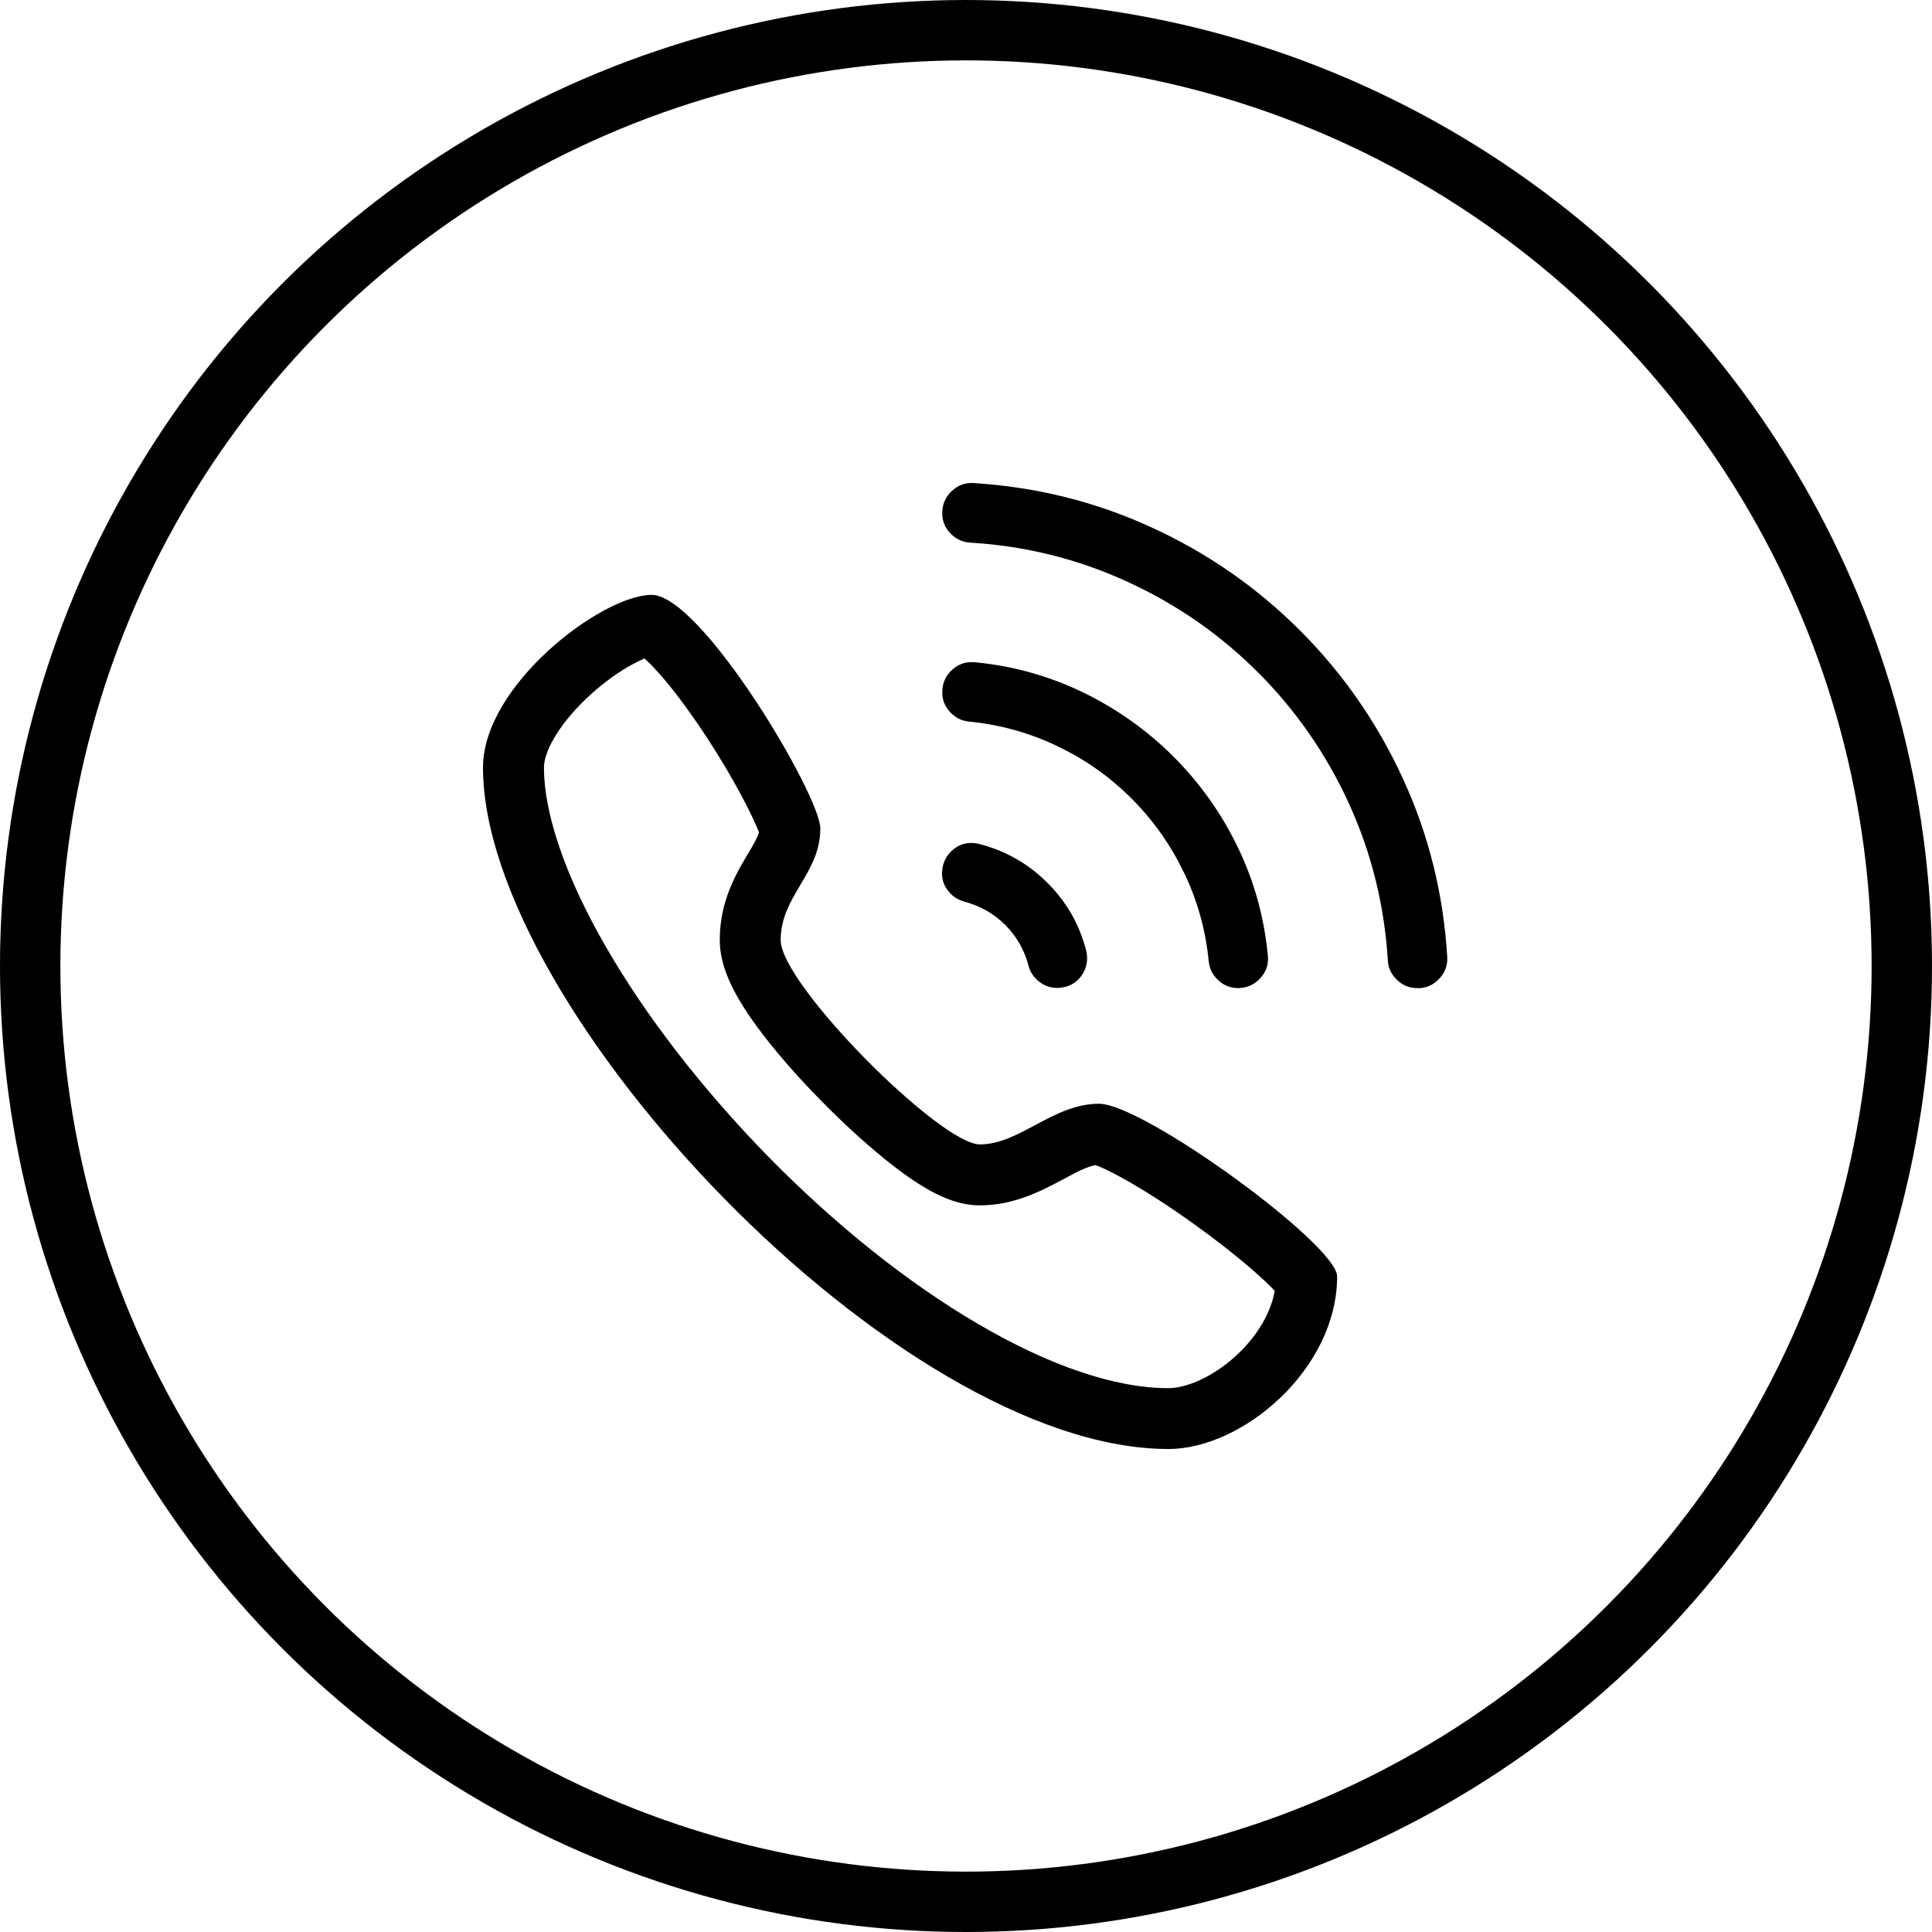
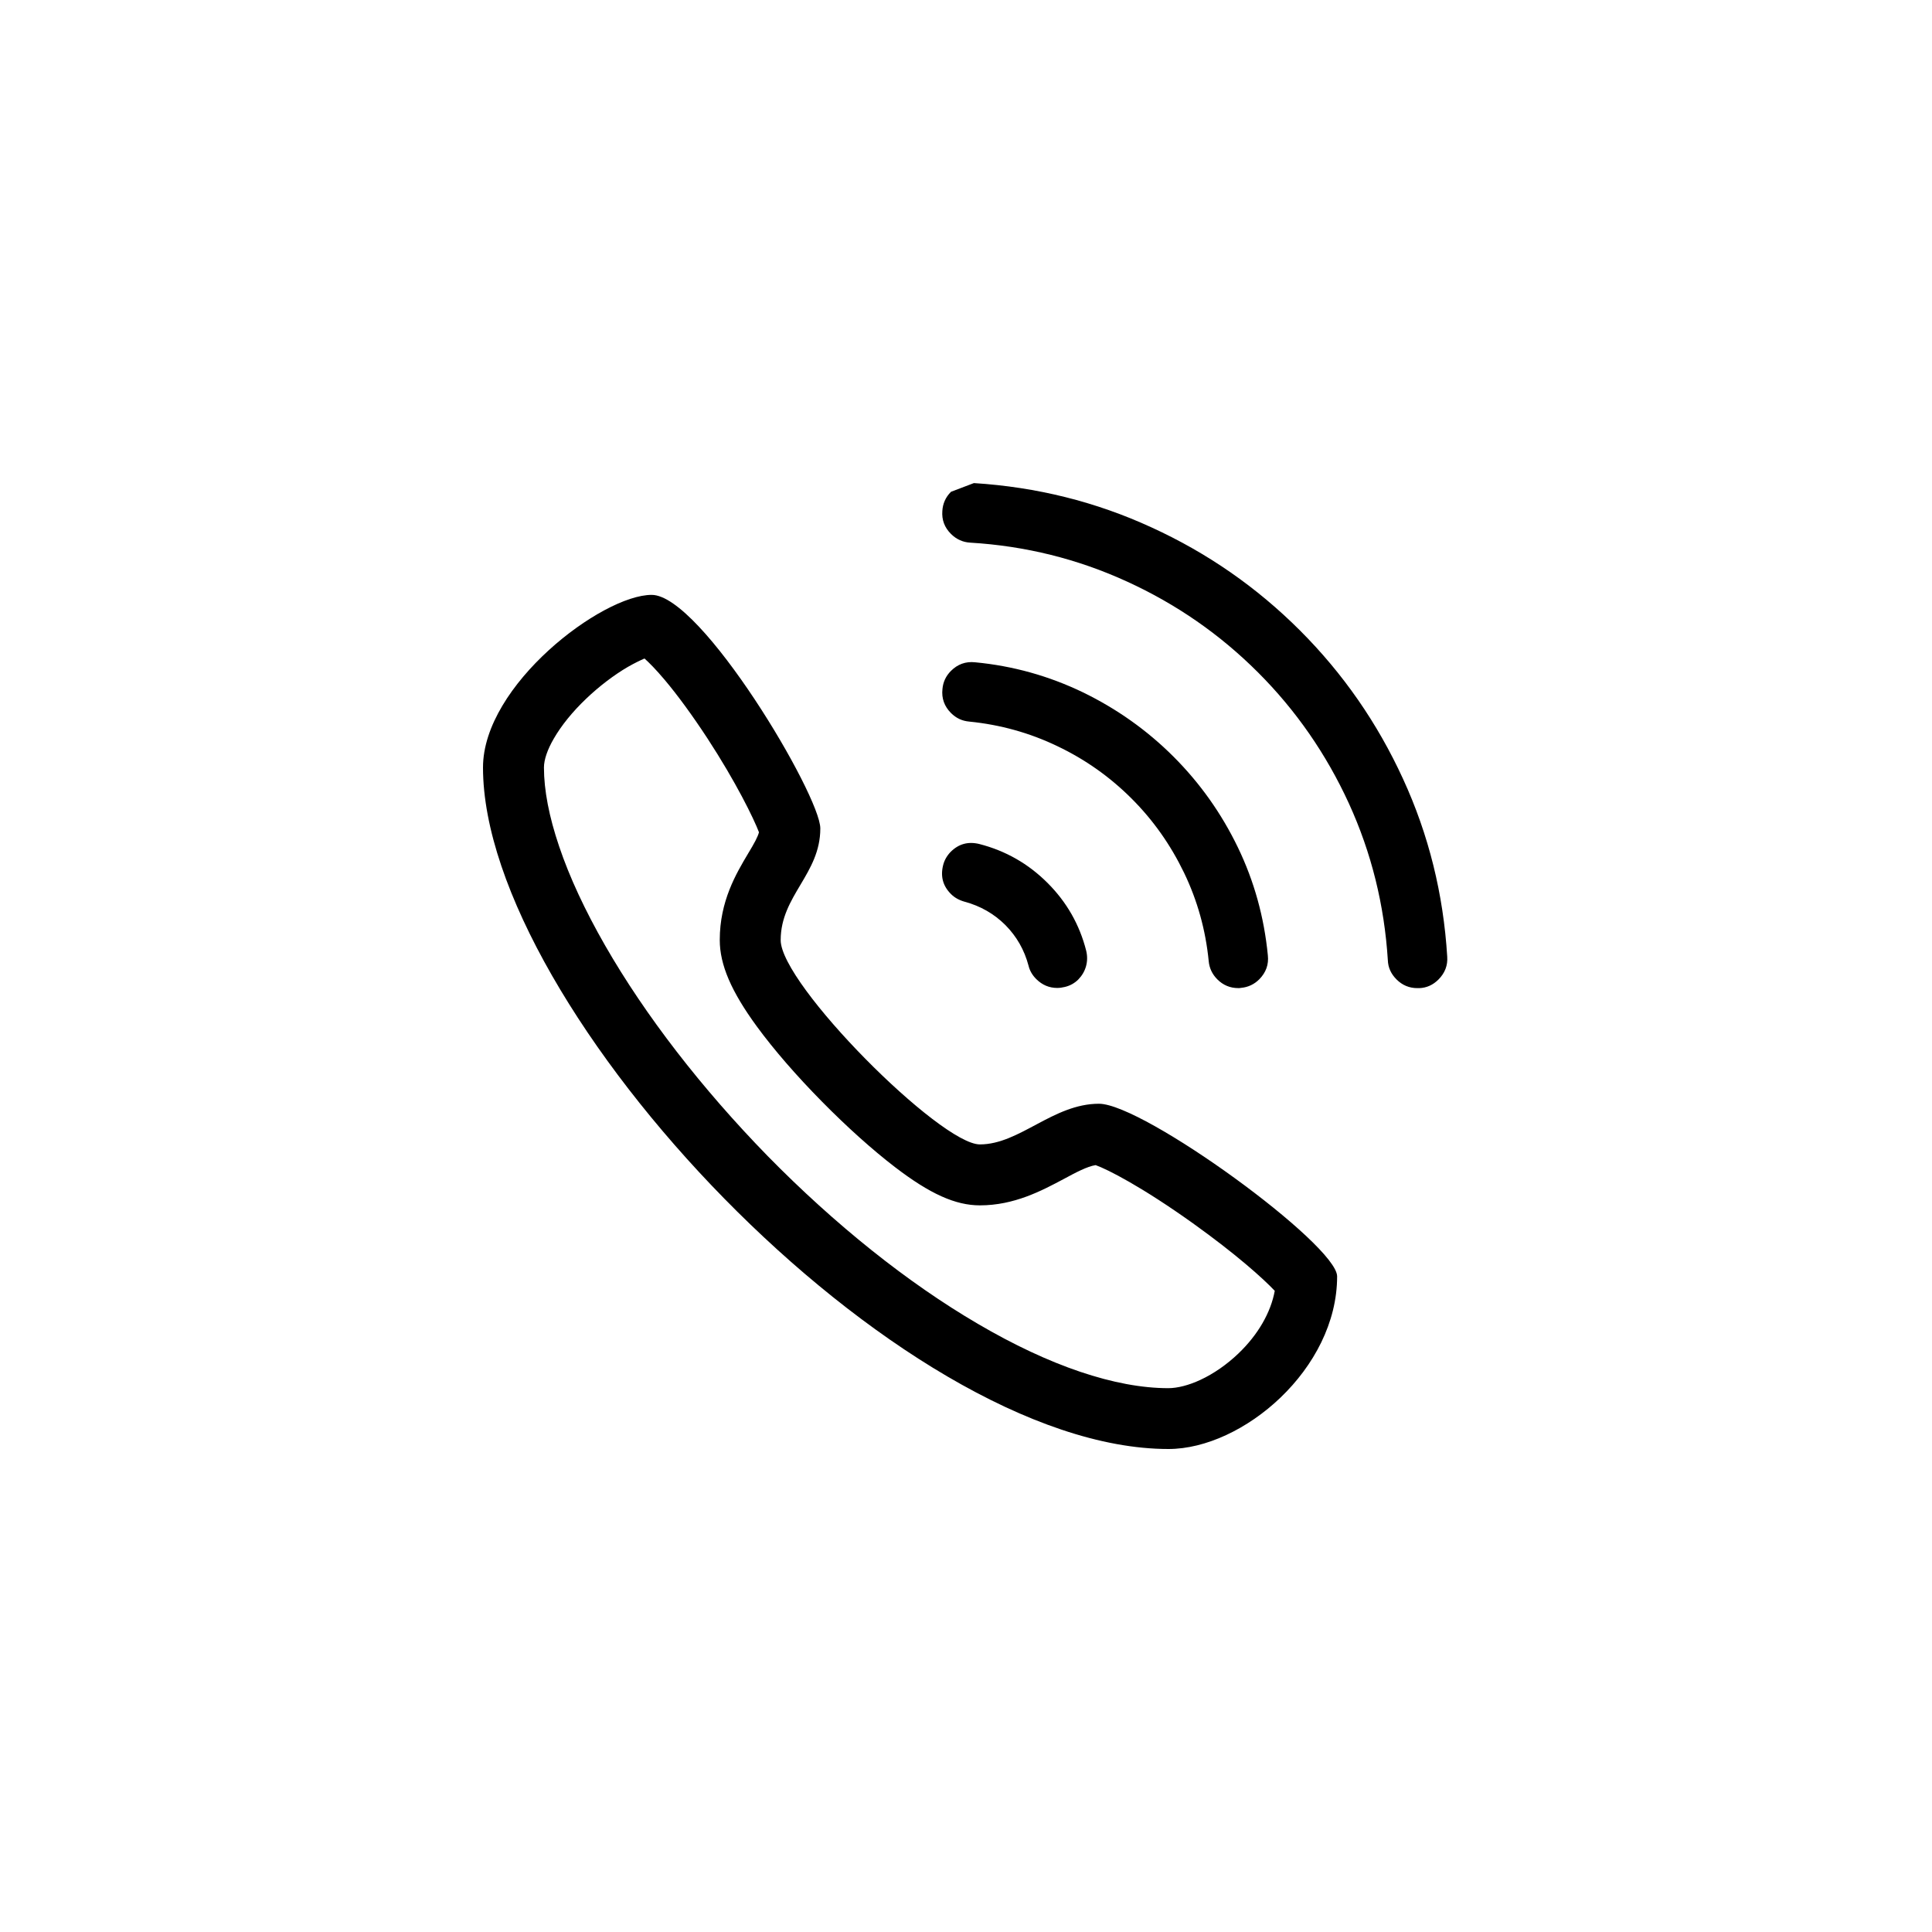
<svg xmlns="http://www.w3.org/2000/svg" fill="none" viewBox="0 0 64 64" height="64" width="64">
-   <circle stroke-width="2" stroke="black" r="31" cy="32" cx="32" />
-   <path fill="black" d="M21.587 19.706C23.233 19.706 27.174 26.347 27.174 27.443C27.174 28.954 25.861 29.67 25.861 31.143C25.862 32.612 31.148 37.91 32.46 37.91C33.776 37.91 34.885 36.563 36.404 36.563C37.886 36.563 44.294 41.233 44.294 42.282C44.294 45.35 41.17 48 38.707 48C29.751 48 16 33.41 16 25.424C16 22.69 19.945 19.706 21.587 19.706ZM21.35 21.814C21.21 21.874 21.028 21.962 20.804 22.089C20.338 22.36 19.847 22.736 19.42 23.143C18.963 23.578 18.594 24.036 18.345 24.468C18.133 24.831 18.019 25.17 18.019 25.424C18.019 26.173 18.188 27.054 18.523 28.04C18.865 29.056 19.378 30.156 20.042 31.315C21.375 33.639 23.242 36.052 25.43 38.295C27.664 40.572 30.073 42.498 32.397 43.856C34.771 45.249 36.954 45.985 38.702 45.985C39.003 45.985 39.384 45.888 39.765 45.71C40.209 45.503 40.641 45.202 41.022 44.838C41.673 44.216 42.097 43.479 42.228 42.76C41.831 42.341 40.95 41.55 39.52 40.525C37.827 39.315 36.688 38.735 36.294 38.596C36.019 38.638 35.634 38.841 35.236 39.057C34.504 39.446 33.598 39.929 32.46 39.929C31.652 39.929 30.809 39.552 29.649 38.663C28.913 38.1 28.054 37.33 27.229 36.492C26.382 35.633 25.637 34.774 25.078 34.012C24.223 32.844 23.843 31.959 23.843 31.138C23.843 29.851 24.385 28.942 24.778 28.281C24.99 27.93 25.099 27.731 25.142 27.57C24.968 27.113 24.38 25.907 23.432 24.455C22.941 23.706 22.451 23.033 22.015 22.517C21.718 22.165 21.498 21.946 21.35 21.814ZM32.261 16.003C34.339 16.134 36.299 16.621 38.148 17.472C39.998 18.318 41.635 19.457 43.062 20.883C44.488 22.309 45.627 23.947 46.477 25.801C47.328 27.65 47.814 29.615 47.941 31.689C47.962 31.98 47.866 32.23 47.654 32.445C47.472 32.627 47.26 32.725 47.015 32.733H46.951C46.685 32.733 46.452 32.636 46.262 32.445C46.08 32.263 45.982 32.052 45.974 31.807C45.859 29.983 45.432 28.251 44.683 26.613C43.934 24.98 42.931 23.532 41.674 22.275C40.417 21.018 38.974 20.015 37.336 19.266C35.702 18.517 33.971 18.086 32.143 17.976C31.901 17.963 31.685 17.869 31.503 17.688C31.287 17.472 31.195 17.222 31.216 16.93C31.229 16.689 31.321 16.473 31.503 16.291C31.719 16.075 31.969 15.982 32.261 16.003ZM32.299 21.939C33.56 22.058 34.749 22.393 35.875 22.935C36.996 23.48 38 24.191 38.876 25.067C39.756 25.948 40.463 26.947 41.005 28.068C41.547 29.19 41.876 30.383 41.999 31.645C42.033 31.953 41.936 32.216 41.716 32.44C41.551 32.605 41.347 32.703 41.114 32.724C41.064 32.732 41.031 32.736 41.018 32.732C40.751 32.732 40.518 32.635 40.327 32.444C40.158 32.275 40.061 32.072 40.04 31.839C39.938 30.806 39.667 29.833 39.223 28.91C38.778 27.988 38.203 27.17 37.487 26.455C36.772 25.74 35.955 25.16 35.032 24.72C34.11 24.276 33.132 24.005 32.103 23.903C31.871 23.882 31.672 23.789 31.503 23.62C31.283 23.4 31.186 23.133 31.22 22.824C31.241 22.591 31.334 22.392 31.503 22.223C31.723 22.003 31.99 21.906 32.299 21.939ZM31.49 28.221C31.757 27.954 32.07 27.869 32.438 27.958C33.314 28.182 34.067 28.614 34.702 29.249C35.333 29.88 35.76 30.625 35.98 31.488C36.023 31.662 36.023 31.835 35.977 32.004C35.93 32.173 35.845 32.317 35.723 32.444C35.6 32.567 35.452 32.652 35.274 32.694C35.186 32.715 35.105 32.727 35.024 32.727C34.758 32.727 34.525 32.63 34.326 32.432C34.195 32.3 34.11 32.152 34.072 31.991C33.933 31.466 33.678 31.022 33.306 30.645C32.929 30.269 32.476 30.011 31.956 29.871C31.774 29.82 31.621 29.736 31.503 29.617C31.236 29.351 31.151 29.037 31.24 28.669C31.282 28.495 31.368 28.348 31.49 28.221Z" />
+   <path fill="black" d="M21.587 19.706C23.233 19.706 27.174 26.347 27.174 27.443C27.174 28.954 25.861 29.67 25.861 31.143C25.862 32.612 31.148 37.91 32.46 37.91C33.776 37.91 34.885 36.563 36.404 36.563C37.886 36.563 44.294 41.233 44.294 42.282C44.294 45.35 41.17 48 38.707 48C29.751 48 16 33.41 16 25.424C16 22.69 19.945 19.706 21.587 19.706ZM21.35 21.814C21.21 21.874 21.028 21.962 20.804 22.089C20.338 22.36 19.847 22.736 19.42 23.143C18.963 23.578 18.594 24.036 18.345 24.468C18.133 24.831 18.019 25.17 18.019 25.424C18.019 26.173 18.188 27.054 18.523 28.04C18.865 29.056 19.378 30.156 20.042 31.315C21.375 33.639 23.242 36.052 25.43 38.295C27.664 40.572 30.073 42.498 32.397 43.856C34.771 45.249 36.954 45.985 38.702 45.985C39.003 45.985 39.384 45.888 39.765 45.71C40.209 45.503 40.641 45.202 41.022 44.838C41.673 44.216 42.097 43.479 42.228 42.76C41.831 42.341 40.95 41.55 39.52 40.525C37.827 39.315 36.688 38.735 36.294 38.596C36.019 38.638 35.634 38.841 35.236 39.057C34.504 39.446 33.598 39.929 32.46 39.929C31.652 39.929 30.809 39.552 29.649 38.663C28.913 38.1 28.054 37.33 27.229 36.492C26.382 35.633 25.637 34.774 25.078 34.012C24.223 32.844 23.843 31.959 23.843 31.138C23.843 29.851 24.385 28.942 24.778 28.281C24.99 27.93 25.099 27.731 25.142 27.57C24.968 27.113 24.38 25.907 23.432 24.455C22.941 23.706 22.451 23.033 22.015 22.517C21.718 22.165 21.498 21.946 21.35 21.814ZM32.261 16.003C34.339 16.134 36.299 16.621 38.148 17.472C39.998 18.318 41.635 19.457 43.062 20.883C44.488 22.309 45.627 23.947 46.477 25.801C47.328 27.65 47.814 29.615 47.941 31.689C47.962 31.98 47.866 32.23 47.654 32.445C47.472 32.627 47.26 32.725 47.015 32.733H46.951C46.685 32.733 46.452 32.636 46.262 32.445C46.08 32.263 45.982 32.052 45.974 31.807C45.859 29.983 45.432 28.251 44.683 26.613C43.934 24.98 42.931 23.532 41.674 22.275C40.417 21.018 38.974 20.015 37.336 19.266C35.702 18.517 33.971 18.086 32.143 17.976C31.901 17.963 31.685 17.869 31.503 17.688C31.287 17.472 31.195 17.222 31.216 16.93C31.229 16.689 31.321 16.473 31.503 16.291ZM32.299 21.939C33.56 22.058 34.749 22.393 35.875 22.935C36.996 23.48 38 24.191 38.876 25.067C39.756 25.948 40.463 26.947 41.005 28.068C41.547 29.19 41.876 30.383 41.999 31.645C42.033 31.953 41.936 32.216 41.716 32.44C41.551 32.605 41.347 32.703 41.114 32.724C41.064 32.732 41.031 32.736 41.018 32.732C40.751 32.732 40.518 32.635 40.327 32.444C40.158 32.275 40.061 32.072 40.04 31.839C39.938 30.806 39.667 29.833 39.223 28.91C38.778 27.988 38.203 27.17 37.487 26.455C36.772 25.74 35.955 25.16 35.032 24.72C34.11 24.276 33.132 24.005 32.103 23.903C31.871 23.882 31.672 23.789 31.503 23.62C31.283 23.4 31.186 23.133 31.22 22.824C31.241 22.591 31.334 22.392 31.503 22.223C31.723 22.003 31.99 21.906 32.299 21.939ZM31.49 28.221C31.757 27.954 32.07 27.869 32.438 27.958C33.314 28.182 34.067 28.614 34.702 29.249C35.333 29.88 35.76 30.625 35.98 31.488C36.023 31.662 36.023 31.835 35.977 32.004C35.93 32.173 35.845 32.317 35.723 32.444C35.6 32.567 35.452 32.652 35.274 32.694C35.186 32.715 35.105 32.727 35.024 32.727C34.758 32.727 34.525 32.63 34.326 32.432C34.195 32.3 34.11 32.152 34.072 31.991C33.933 31.466 33.678 31.022 33.306 30.645C32.929 30.269 32.476 30.011 31.956 29.871C31.774 29.82 31.621 29.736 31.503 29.617C31.236 29.351 31.151 29.037 31.24 28.669C31.282 28.495 31.368 28.348 31.49 28.221Z" />
</svg>